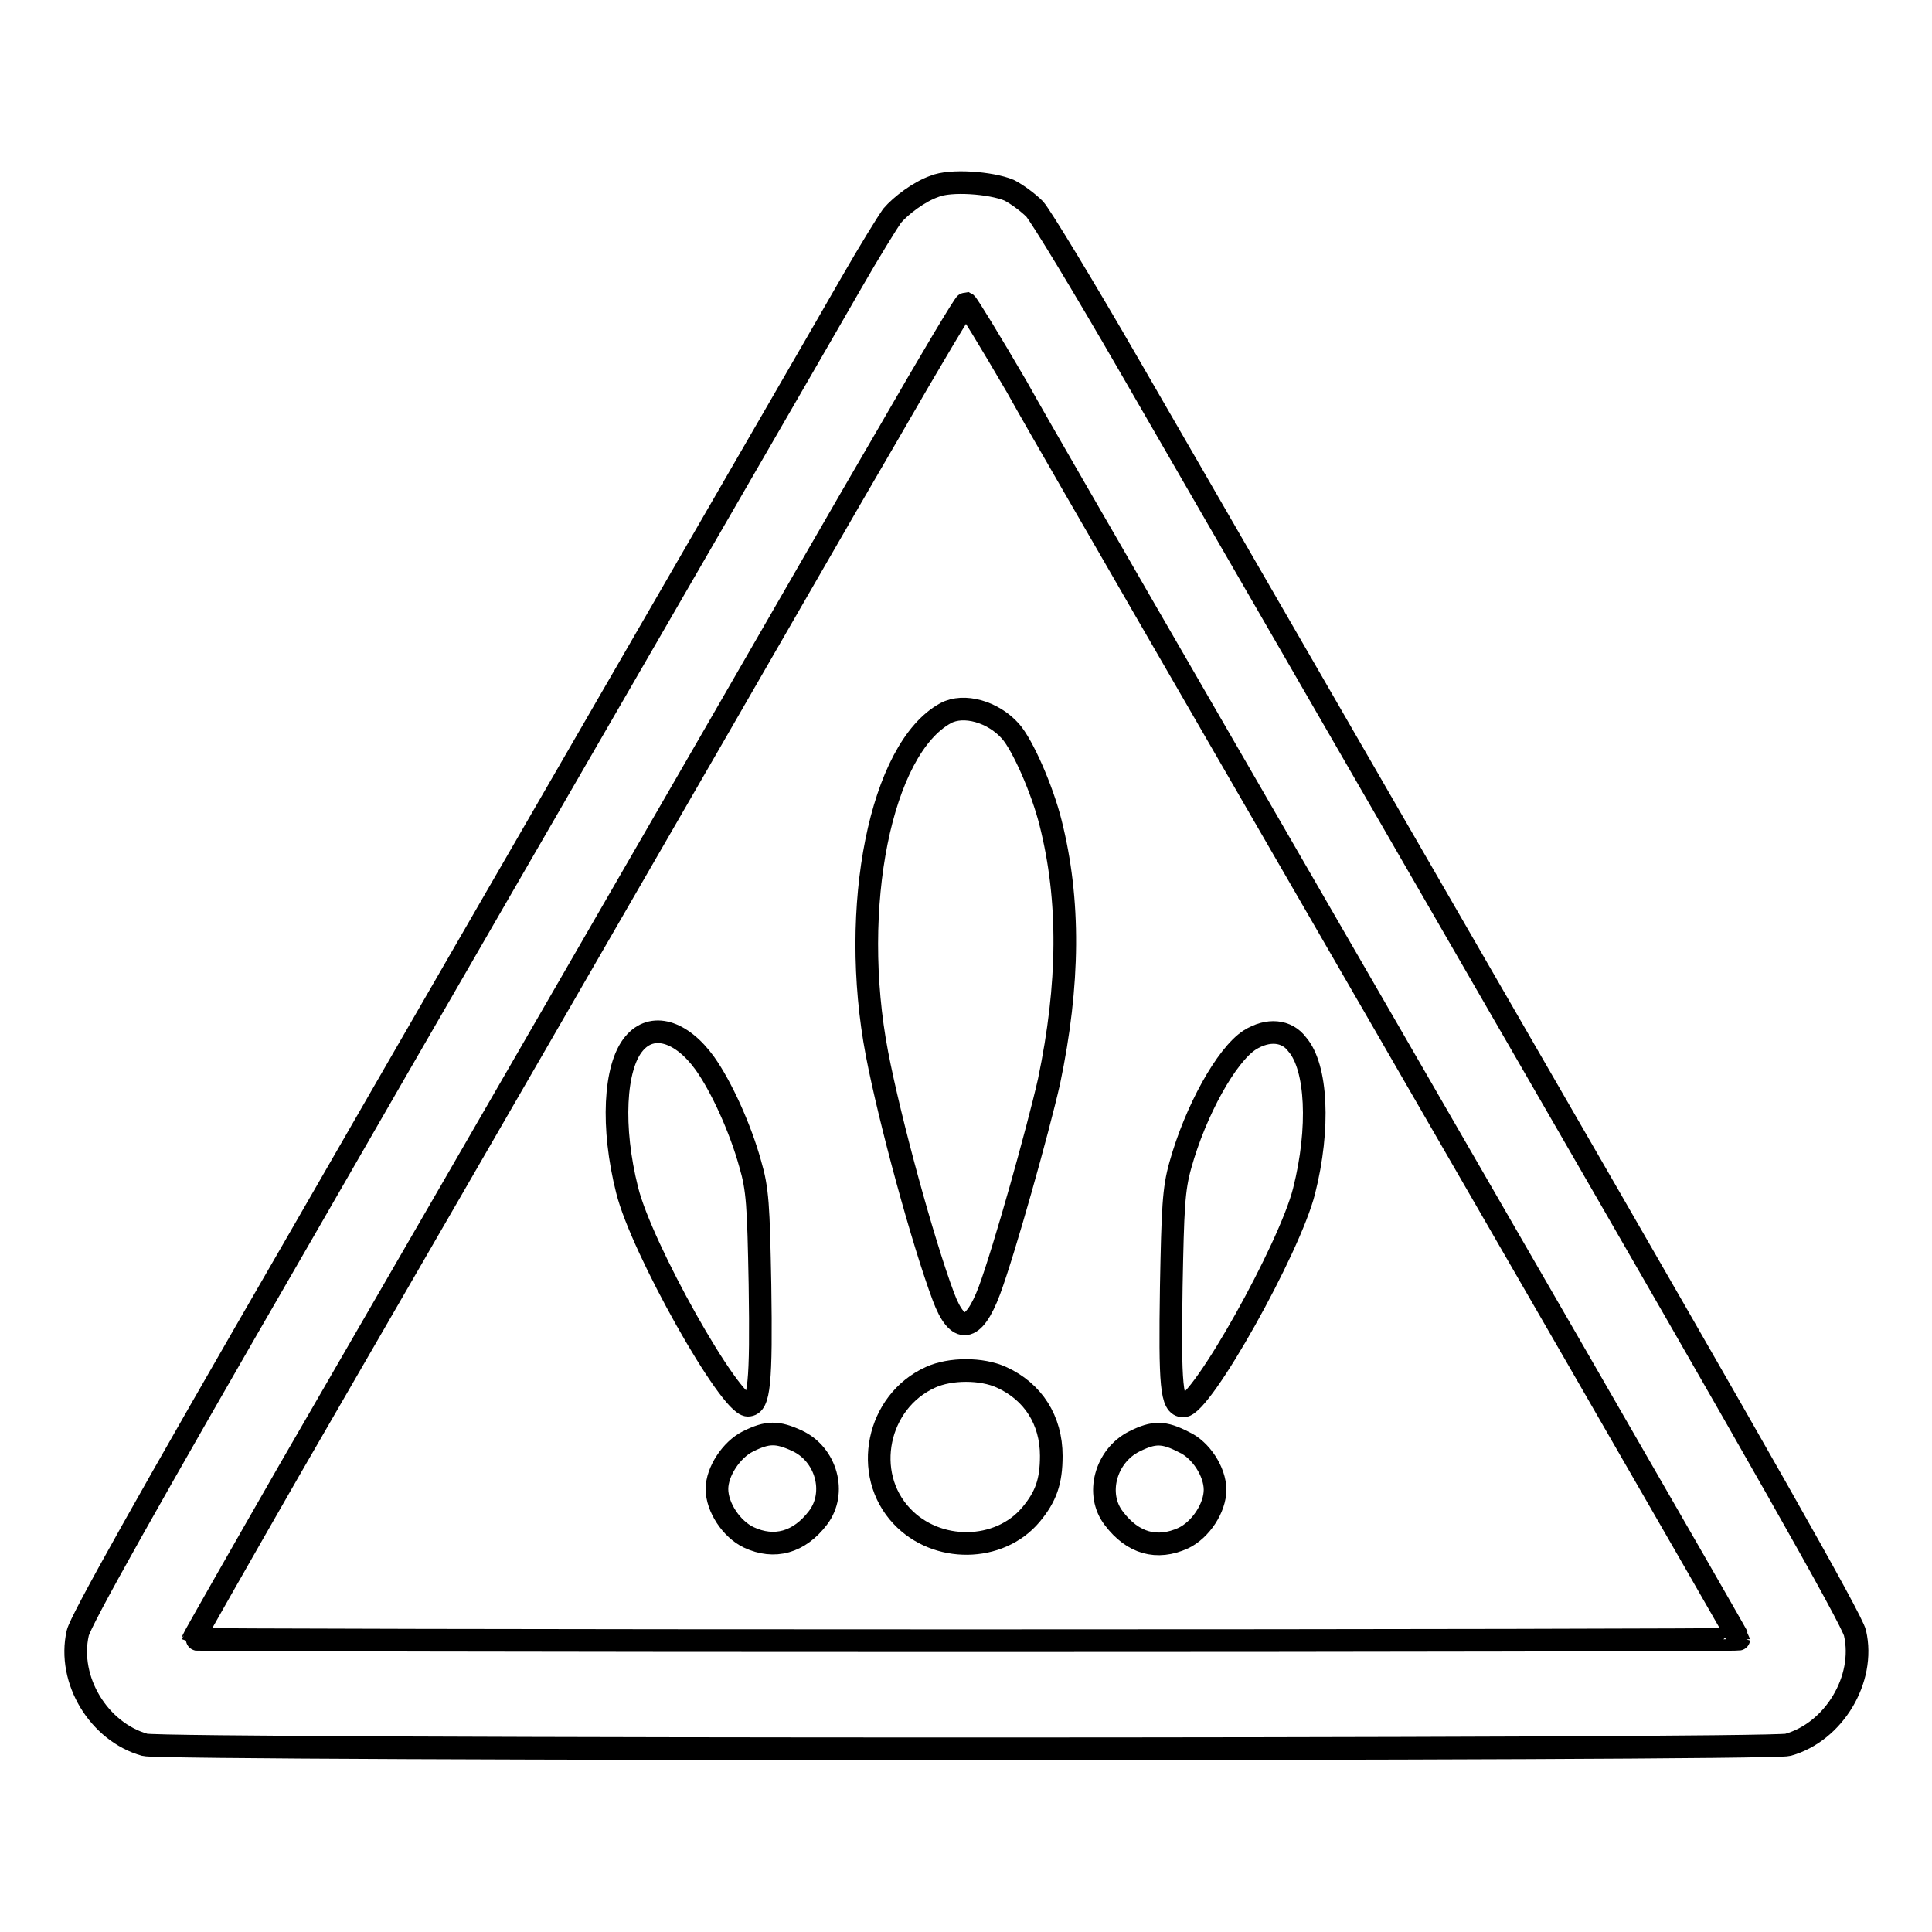
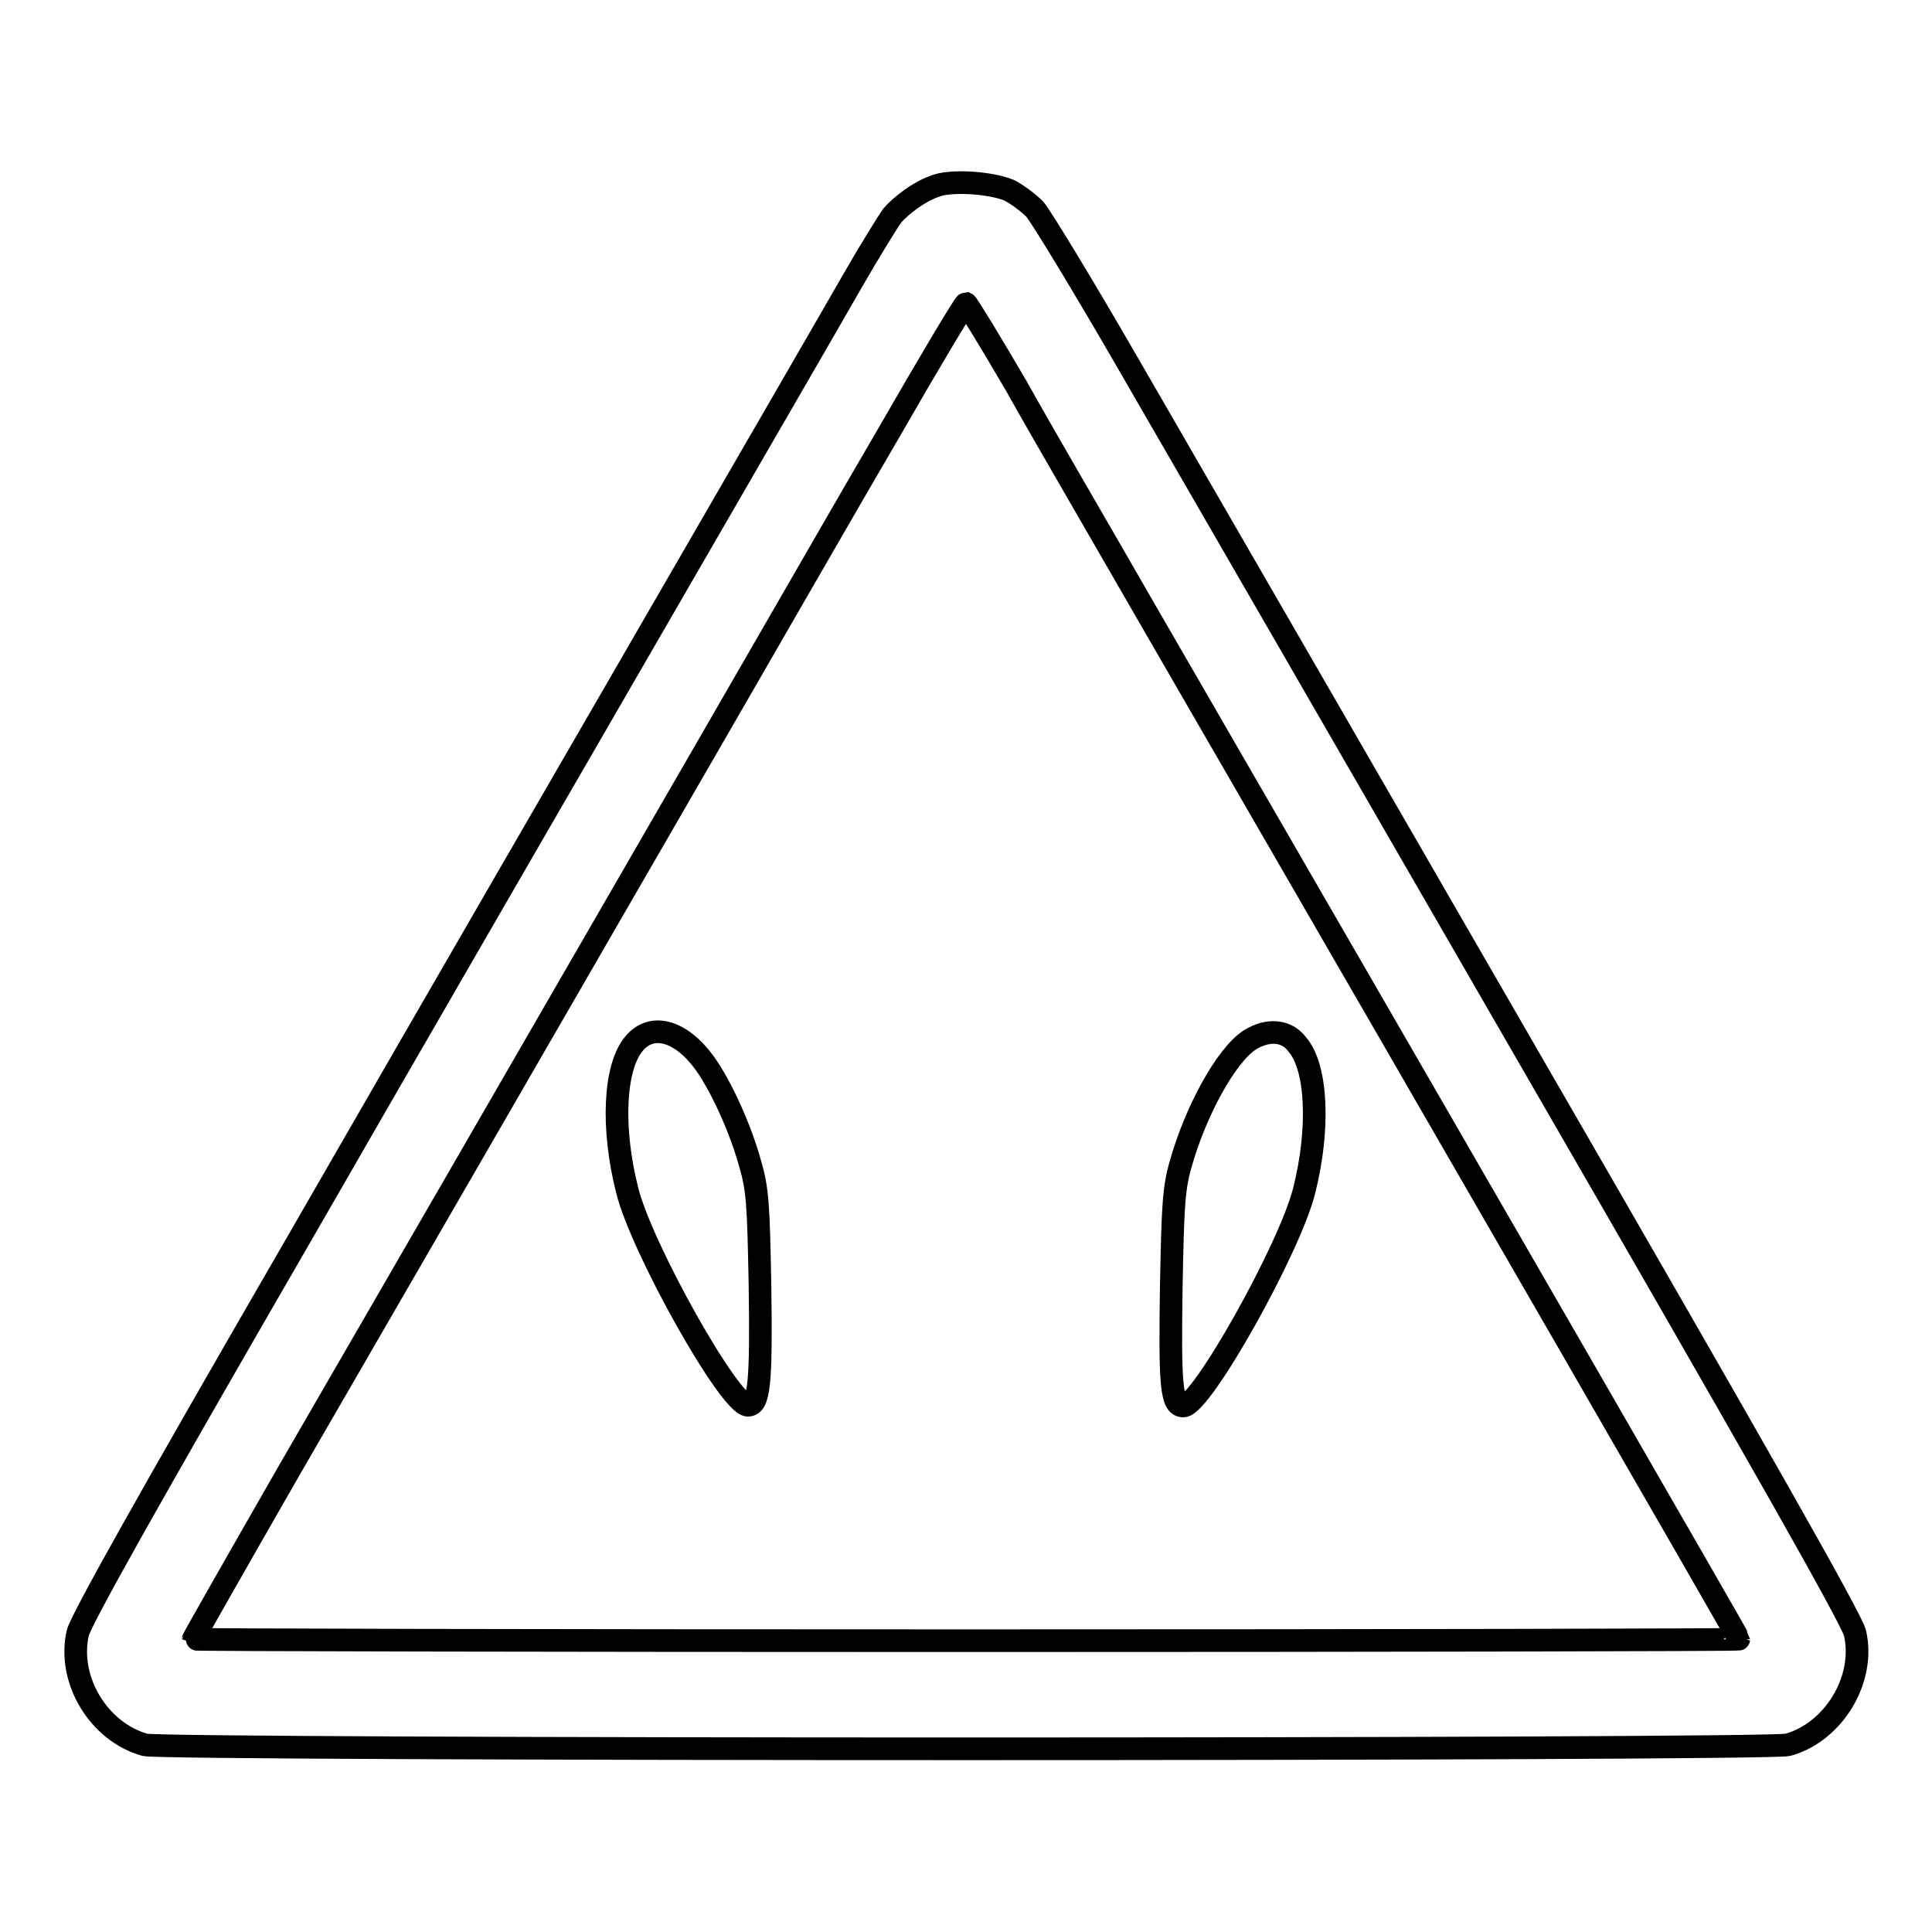
<svg xmlns="http://www.w3.org/2000/svg" version="1.1" x="0px" y="0px" viewBox="0 0 256 256" enable-background="new 0 0 256 256" xml:space="preserve">
  <g>
    <g>
      <g>
        <path stroke-width="3" fill-opacity="0" stroke="#000000" d="M123.8,24.7c-2,0.7-4.4,2.5-5.6,3.9c-0.5,0.7-3,4.7-5.4,8.9S99.4,60.7,88.3,79.9c-11.1,19.2-33.1,57.2-48.8,84.5c-20.3,35.1-28.8,50.3-29.2,52c-1.4,6.2,2.8,13.1,8.9,14.8c2.5,0.7,215.2,0.7,217.7,0c6.1-1.7,10.3-8.7,8.9-14.8c-0.4-1.8-12.9-23.8-43-75.9c-23.3-40.4-47.3-81.9-53.3-92.3c-6-10.4-11.6-19.6-12.4-20.5c-0.9-0.9-2.4-2-3.4-2.5C131.3,24.2,125.9,23.8,123.8,24.7z M134.7,51.2c3.4,6.1,11.1,19.3,16.9,29.4c47.3,81.8,78.8,136.4,78.8,136.6c0,0.1-46.1,0.2-102.4,0.2s-102.4-0.1-102.4-0.2s5.8-10.3,12.8-22.5c12.4-21.4,27-46.7,56-96.9c7.4-12.8,17.9-31.1,23.4-40.5c5.4-9.4,10-17.1,10.2-17.1C128.2,40.3,131.2,45.2,134.7,51.2z" />
-         <path stroke-width="3" fill-opacity="0" stroke="#000000" d="M125.3,94.5c-8.6,4.7-12.8,25.7-9.1,45.1c1.7,8.9,6.1,25,8.8,32.2c1.9,5.1,4,4.8,6.1-0.8c2-5.4,6.4-21.1,7.9-27.7c2.7-12.9,2.8-24,0.2-34.3c-1.1-4.4-3.7-10.3-5.3-12.1C131.6,94.3,127.7,93.2,125.3,94.5z" />
        <path stroke-width="3" fill-opacity="0" stroke="#000000" d="M84,138.3c-2.6,3.1-3,11.1-0.9,19.4c1.9,7.7,13.6,28.5,16,28.5c1.5,0,1.8-2.9,1.6-16c-0.2-10.5-0.3-12.6-1.3-16c-1.3-4.7-3.8-10.2-6-13.3C90.3,136.6,86.4,135.4,84,138.3z" />
        <path stroke-width="3" fill-opacity="0" stroke="#000000" d="M165.6,137.8c-3.1,2-7.2,9.4-9.2,16.6c-0.9,3.2-1,5.7-1.2,16.1c-0.2,13.1,0,15.8,1.6,15.8c2.4,0,14.1-20.9,16-28.5c2.1-8.3,1.7-16.4-0.9-19.4C170.5,136.5,168,136.3,165.6,137.8z" />
-         <path stroke-width="3" fill-opacity="0" stroke="#000000" d="M123.3,182.5c-7.1,3.2-9.1,12.8-3.8,18.4c4.6,4.9,12.9,4.8,17.1-0.2c2-2.4,2.7-4.4,2.7-7.8c0-4.7-2.4-8.5-6.6-10.4C130.1,181.3,125.9,181.3,123.3,182.5z" />
-         <path stroke-width="3" fill-opacity="0" stroke="#000000" d="M99.1,191c-2.2,1.1-4.1,4-4.1,6.3c0,2.4,1.9,5.3,4.2,6.4c3.4,1.6,6.7,0.7,9.2-2.6c2.5-3.3,1.1-8.4-2.8-10.2C103,189.7,101.7,189.7,99.1,191z" />
-         <path stroke-width="3" fill-opacity="0" stroke="#000000" d="M150.3,191c-3.8,1.9-5.2,7-2.7,10.2c2.5,3.3,5.7,4.2,9.2,2.6c2.3-1.1,4.2-4,4.2-6.4c0-2.4-1.9-5.3-4.1-6.3C154.2,189.7,152.9,189.7,150.3,191z" />
      </g>
    </g>
  </g>
</svg>